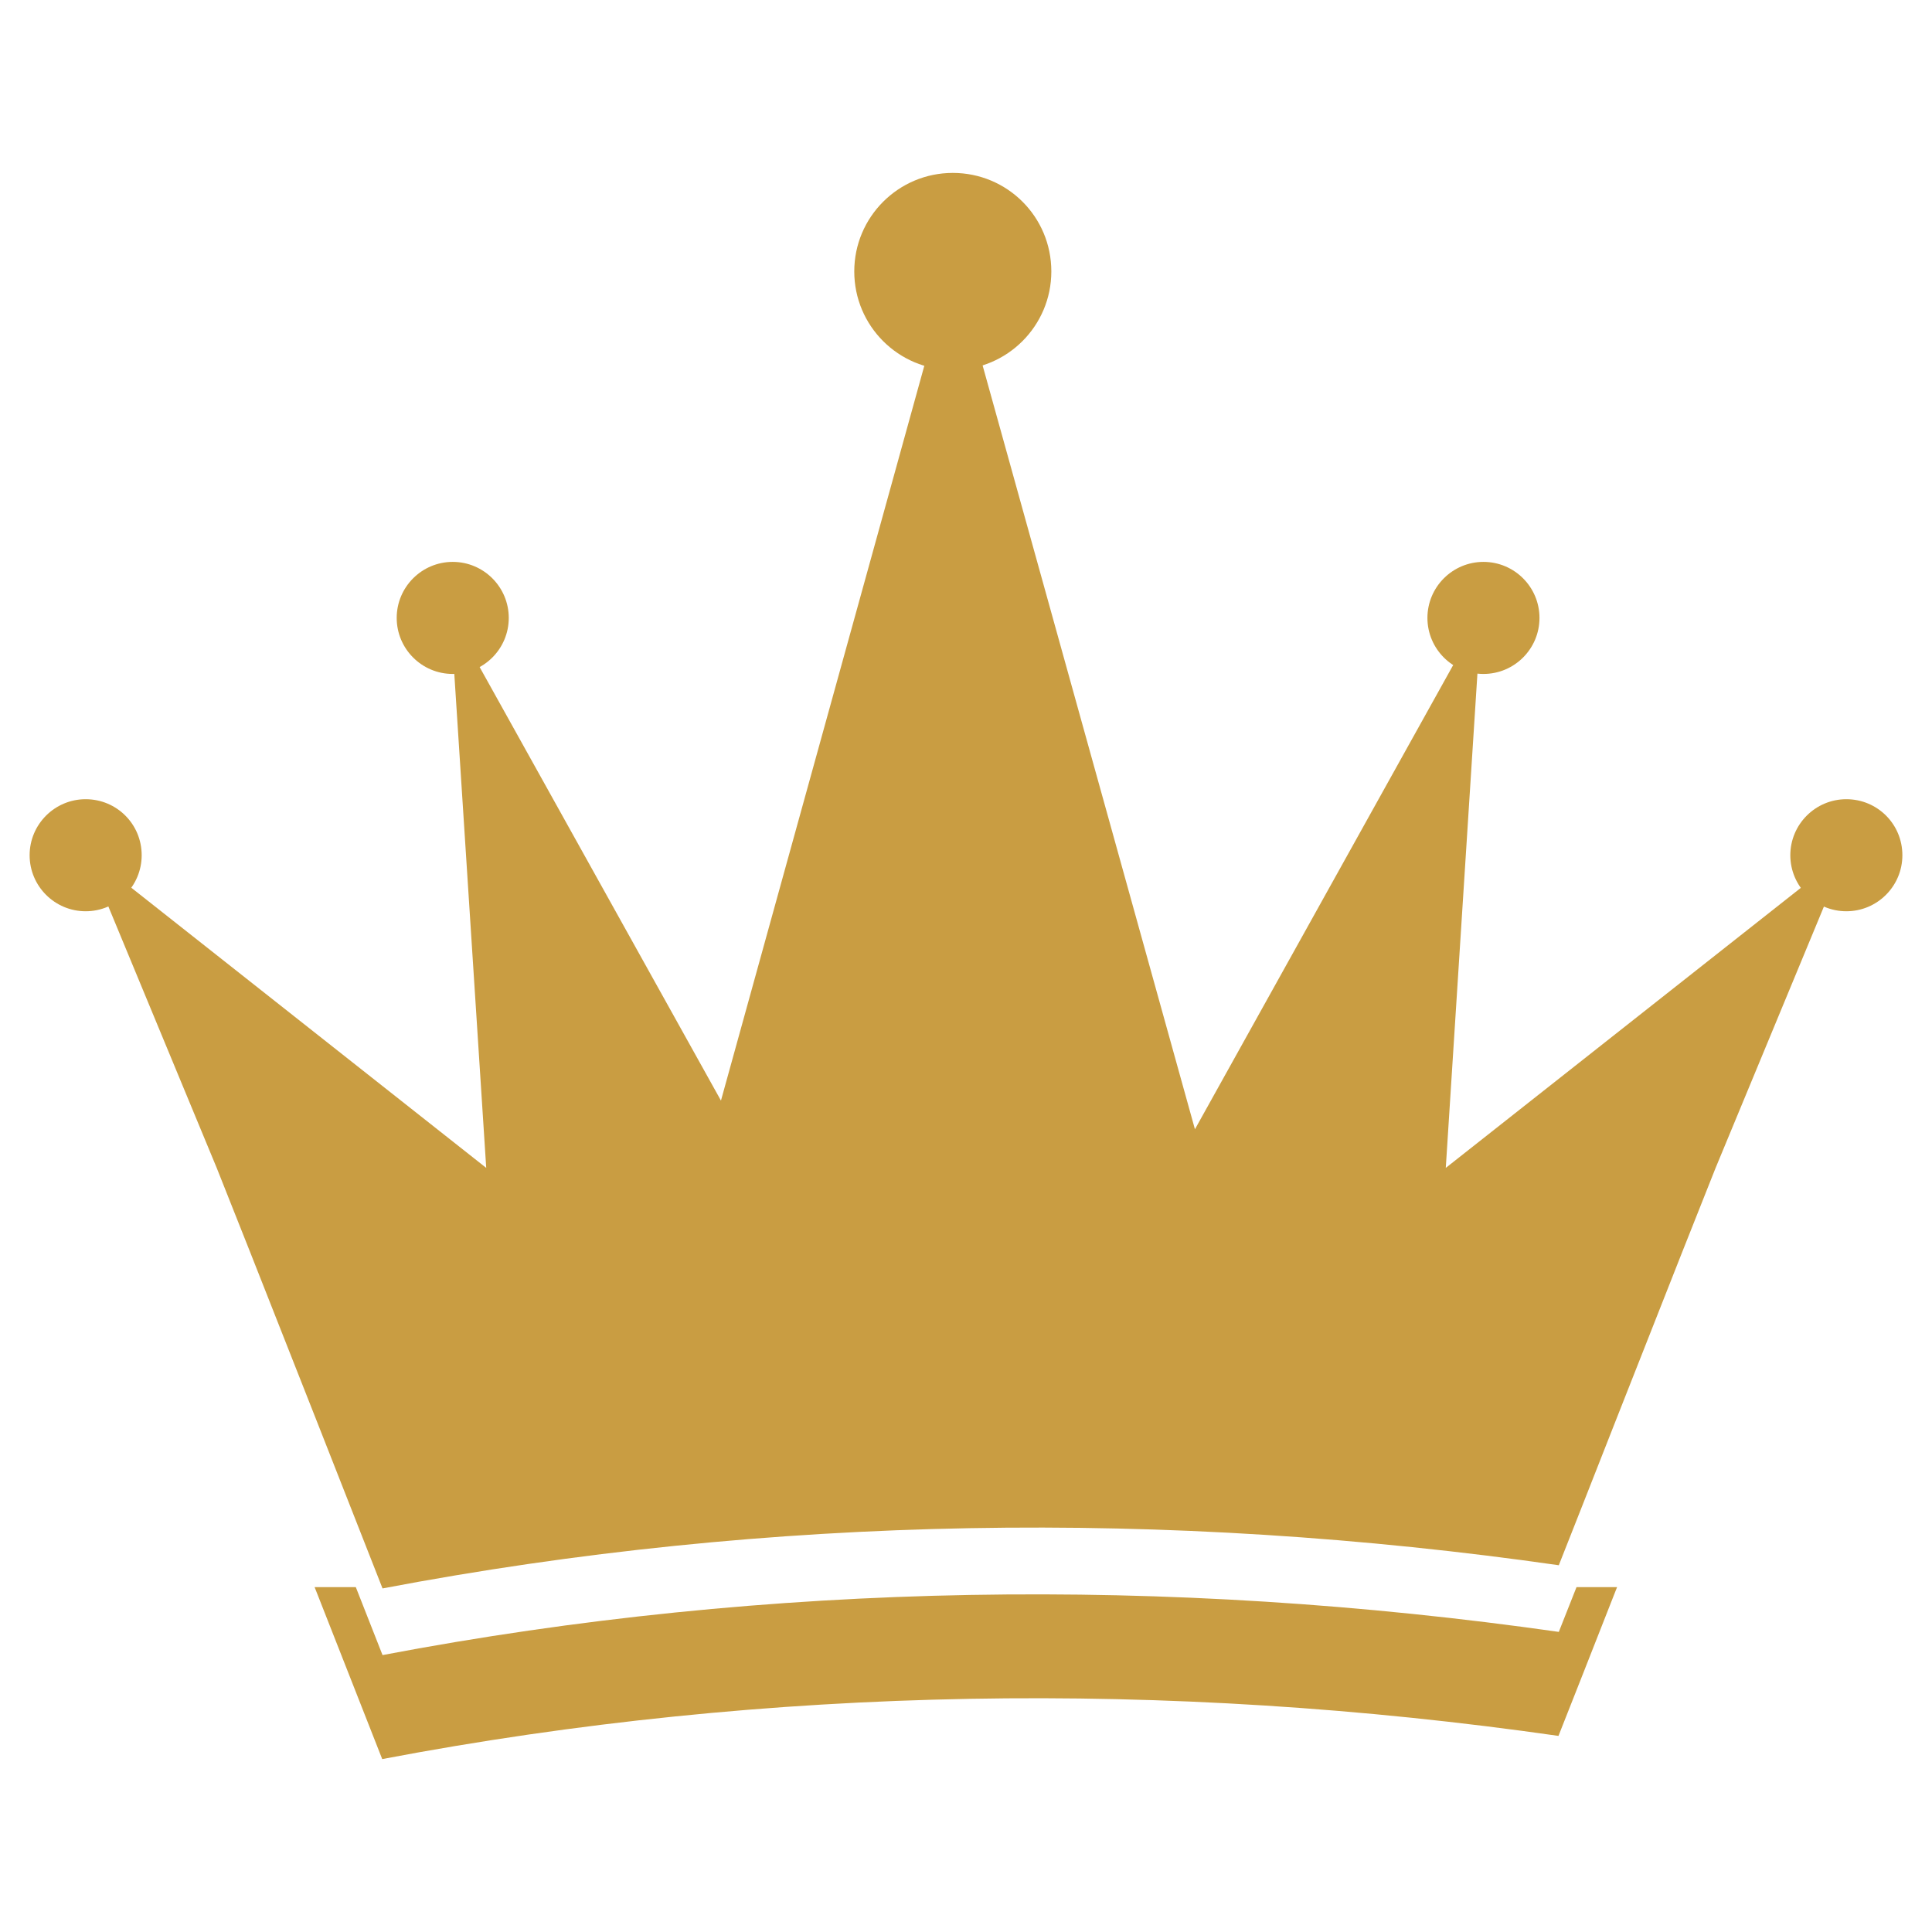
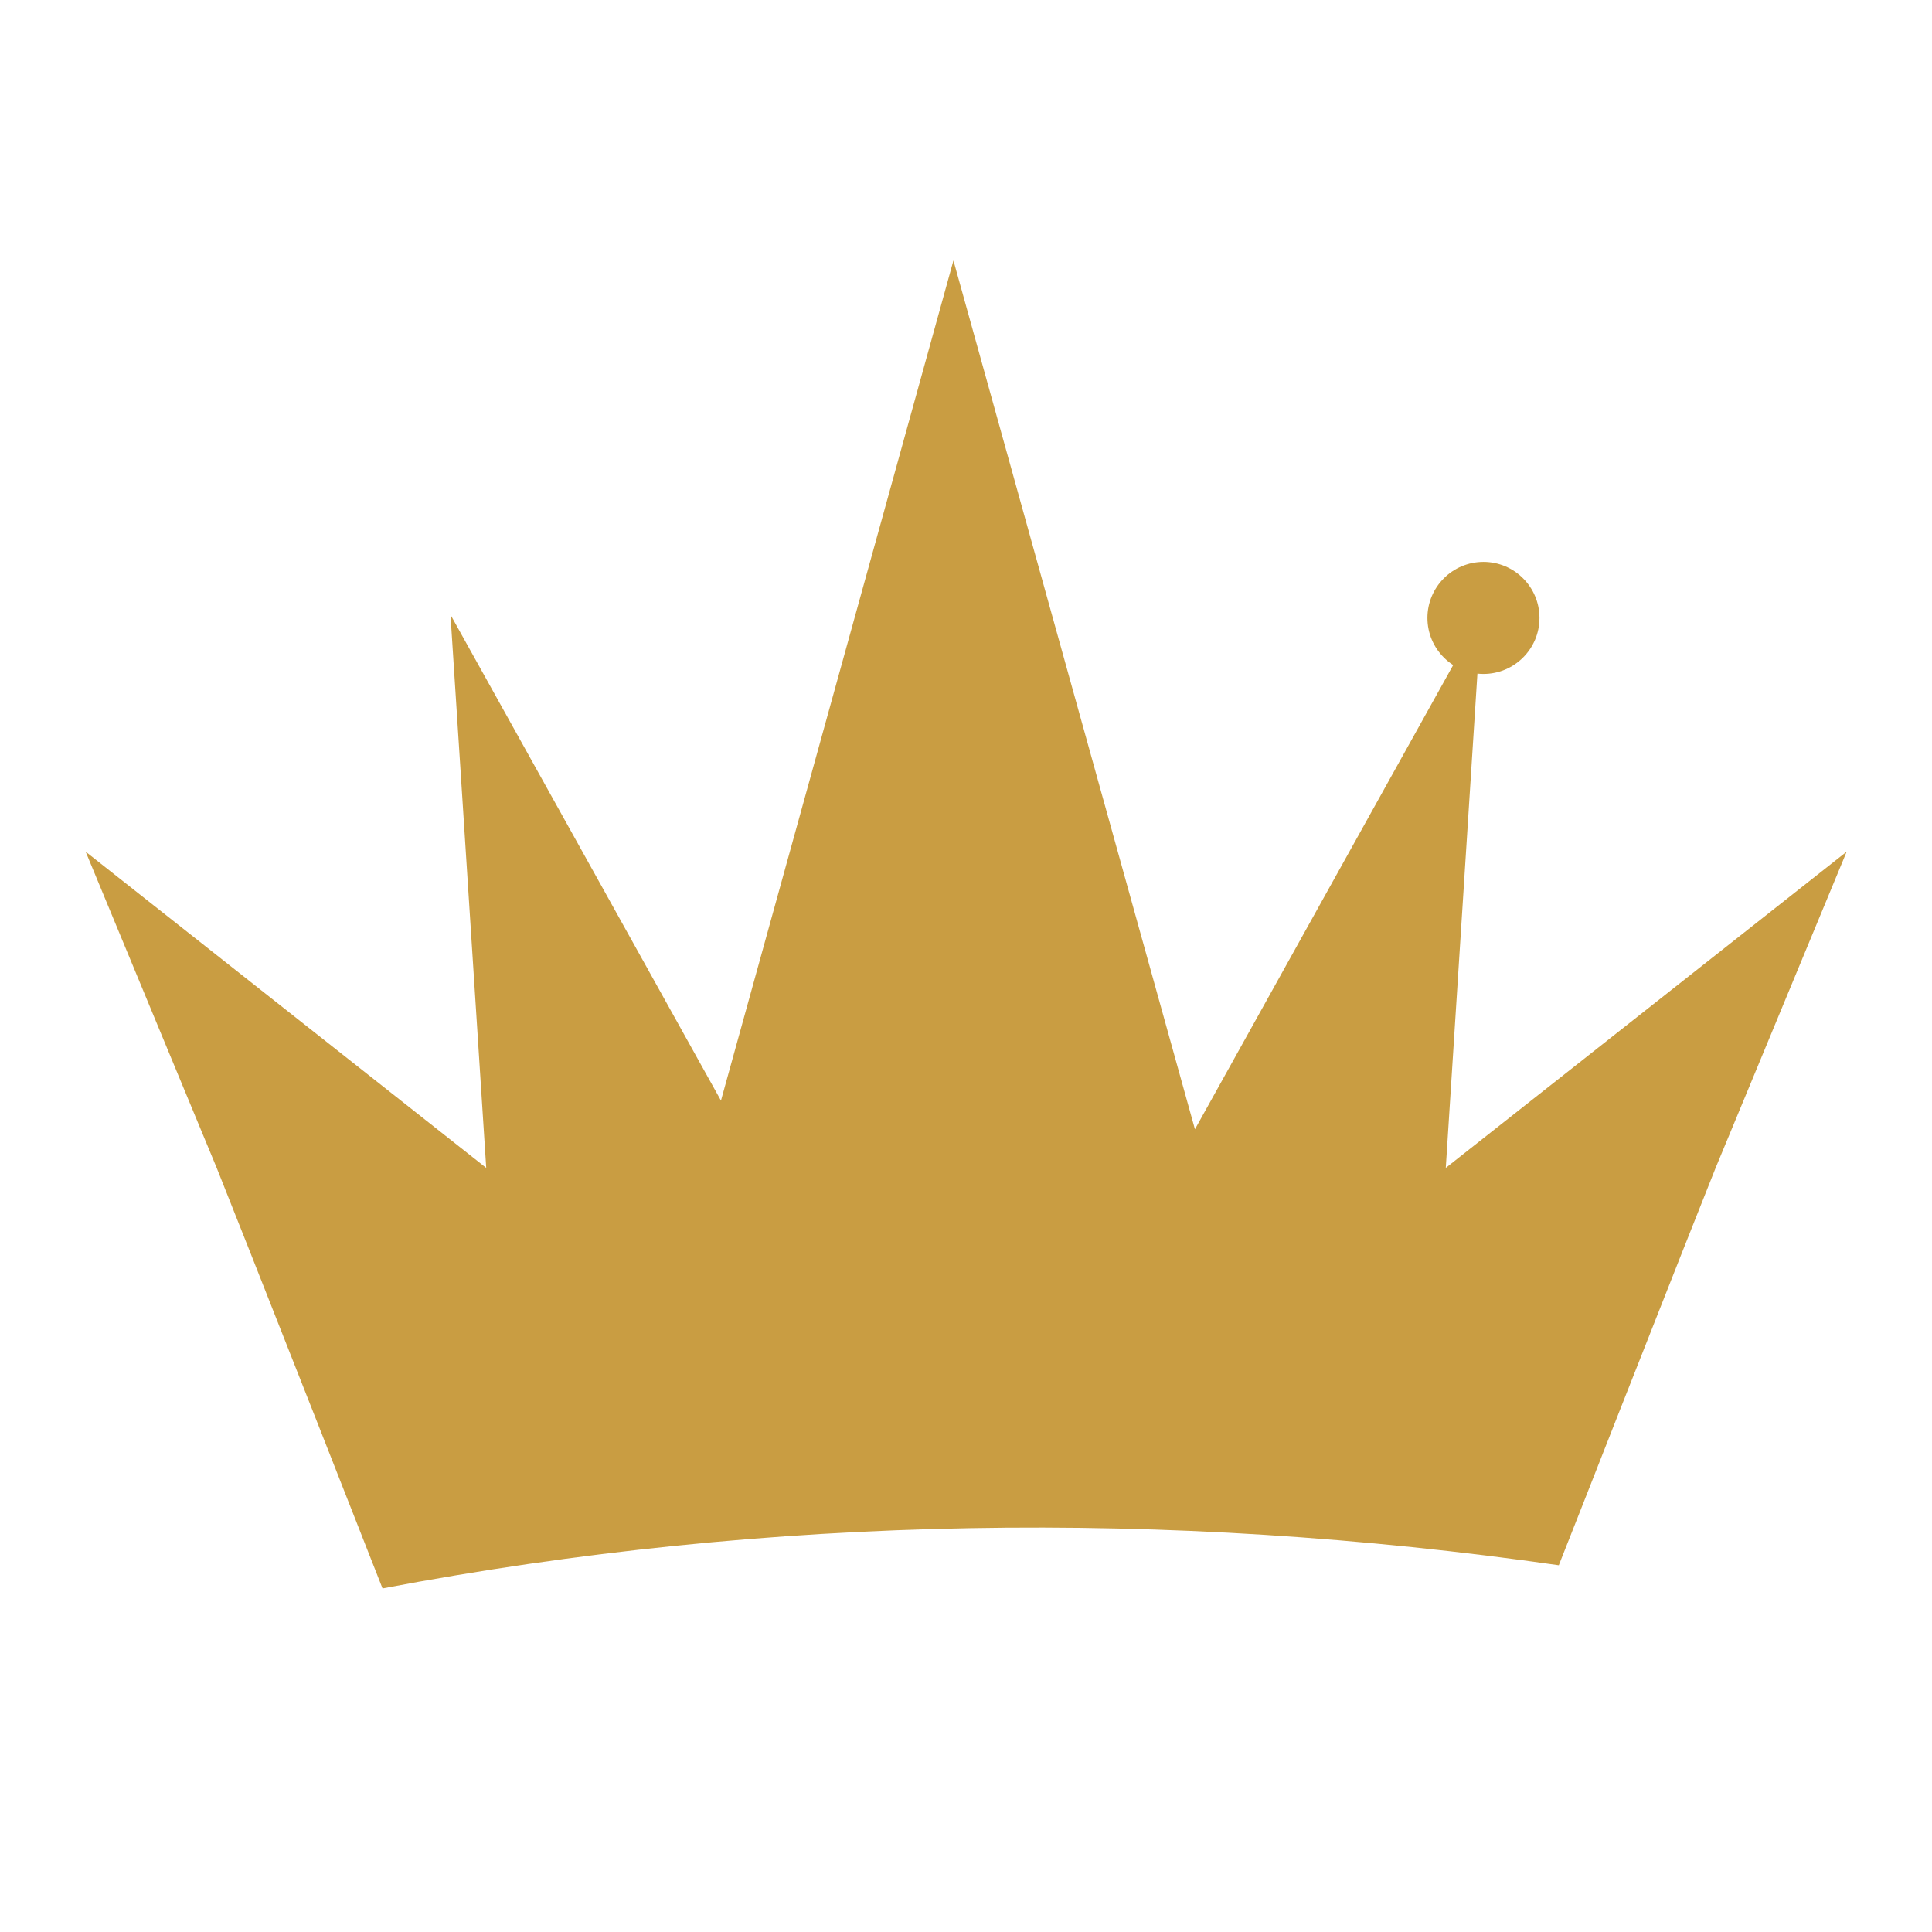
<svg xmlns="http://www.w3.org/2000/svg" version="1.1" id="Layer_1" x="0px" y="0px" viewBox="0 0 600 600" style="enable-background:new 0 0 600 600;" xml:space="preserve">
  <style type="text/css">
	.st0{fill:#C99D42;}
</style>
  <g>
    <g>
      <g>
        <g>
-           <path class="st0" d="M44,265.6c0,9.6-7.8,17.4-17.4,17.4c-9.6,0-17.4-7.8-17.4-17.4c0-9.6,7.8-17.4,17.4-17.4      C36.2,248.2,44,255.9,44,265.6z" />
-           <path class="st0" d="M590.8,265.6c0,9.6-7.8,17.4-17.4,17.4c-9.6,0-17.4-7.8-17.4-17.4c0-9.6,7.8-17.4,17.4-17.4      C583,248.2,590.8,255.9,590.8,265.6z" />
-           <path class="st0" d="M158,191.9c0,9.6-7.8,17.4-17.4,17.4c-9.6,0-17.4-7.8-17.4-17.4c0-9.6,7.8-17.4,17.4-17.4      C150.2,174.5,158,182.3,158,191.9z" />
          <path class="st0" d="M478.1,191.9c0,9.6-7.8,17.4-17.4,17.4c-9.6,0-17.4-7.8-17.4-17.4c0-9.6,7.8-17.4,17.4-17.4      C470.3,174.5,478.1,182.3,478.1,191.9z" />
-           <path class="st0" d="M326.5,84.3c0,16.9-13.7,30.6-30.6,30.6c-16.9,0-30.6-13.7-30.6-30.6c0-16.9,13.7-30.6,30.6-30.6      C312.8,53.7,326.5,67.3,326.5,84.3z" />
          <g>
            <path class="st0" d="M484.1,486.1l7.3-18.5l10.3-26.2l20.7-52.5l10.4-26.2l40.7-98.2l-124.5,98.2L460,190.9l-88.9,159.8       l-75-269.8l-72.2,260.9l-84-150.9l11.1,171.8L26.6,264.5l40.7,98.2l10.4,26.2l20.7,52.5l10.3,26.2l10.1,25.7       C239.3,470.4,362.8,468.7,484.1,486.1z" />
          </g>
        </g>
        <g>
-           <path class="st0" d="M489.6,492.9l-5.5,13.9c-121.3-17.3-244.8-15.7-365.3,7.2l-8.3-21.1H97.7l0.6,1.5l10.3,26.2l10.1,25.7      c120.5-22.9,244-24.6,365.3-7.2l7.3-18.5l10.3-26.2l0.6-1.5H489.6z" />
-         </g>
+           </g>
      </g>
    </g>
  </g>
</svg>